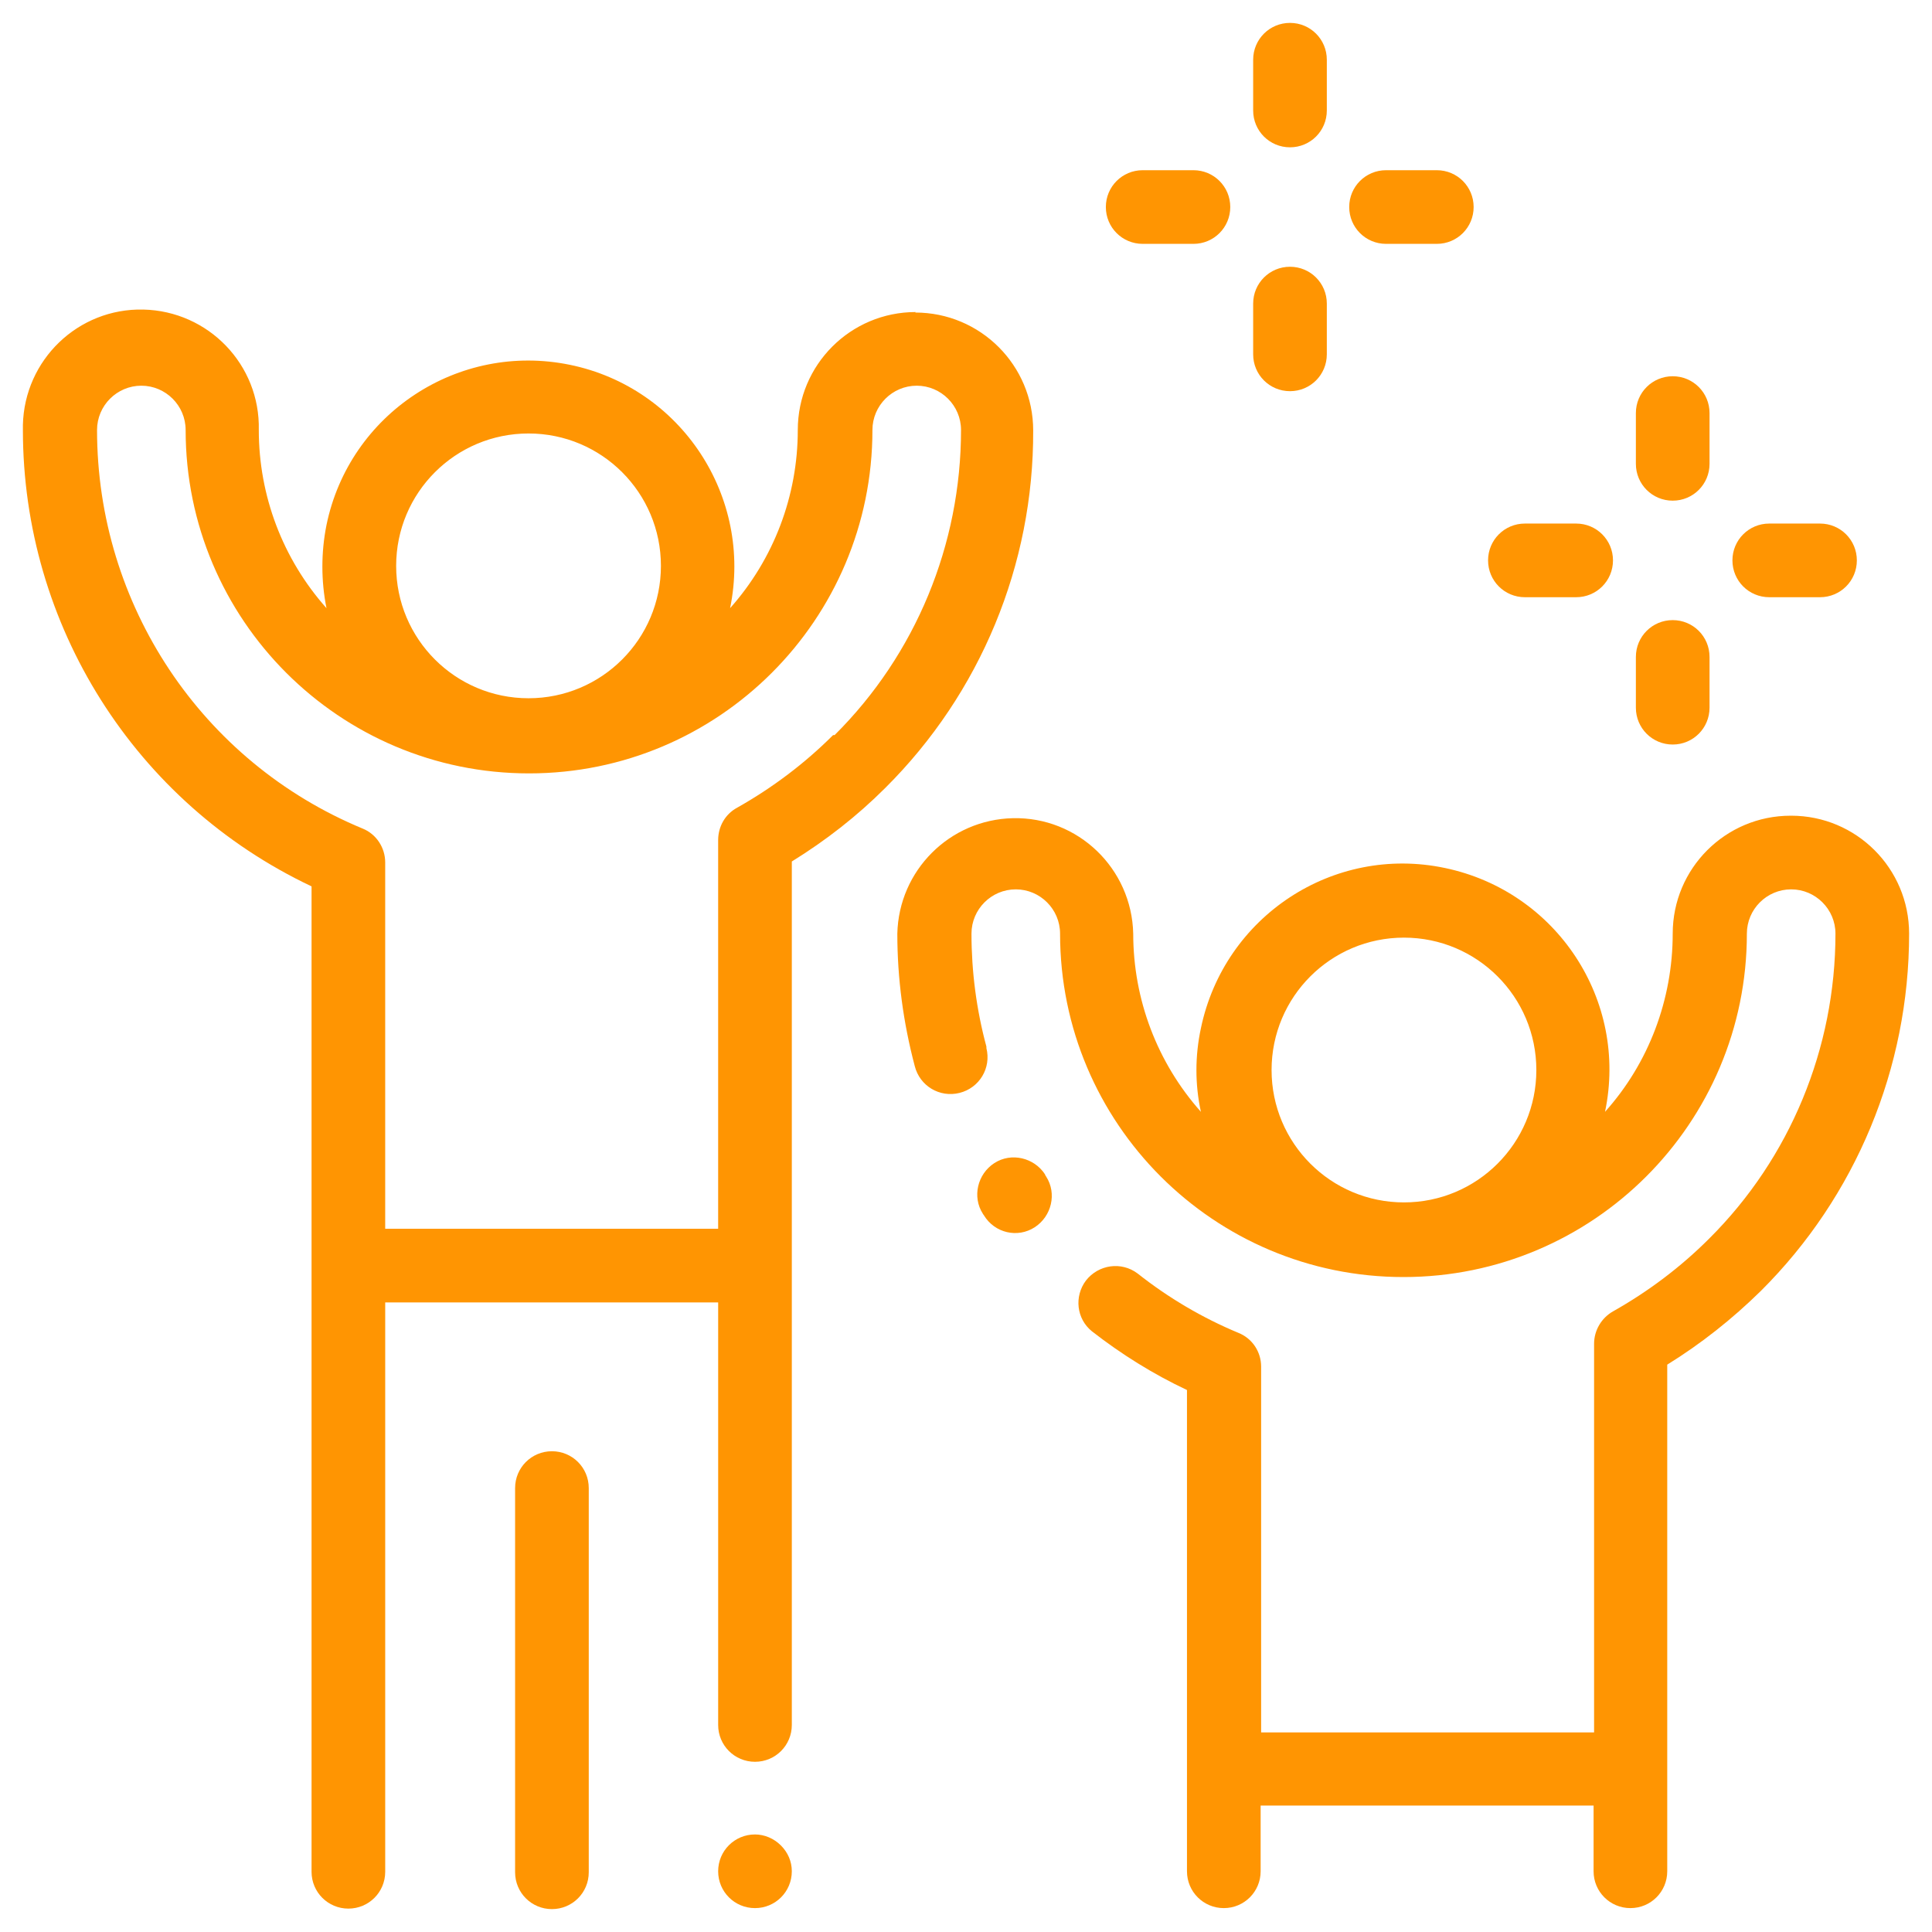
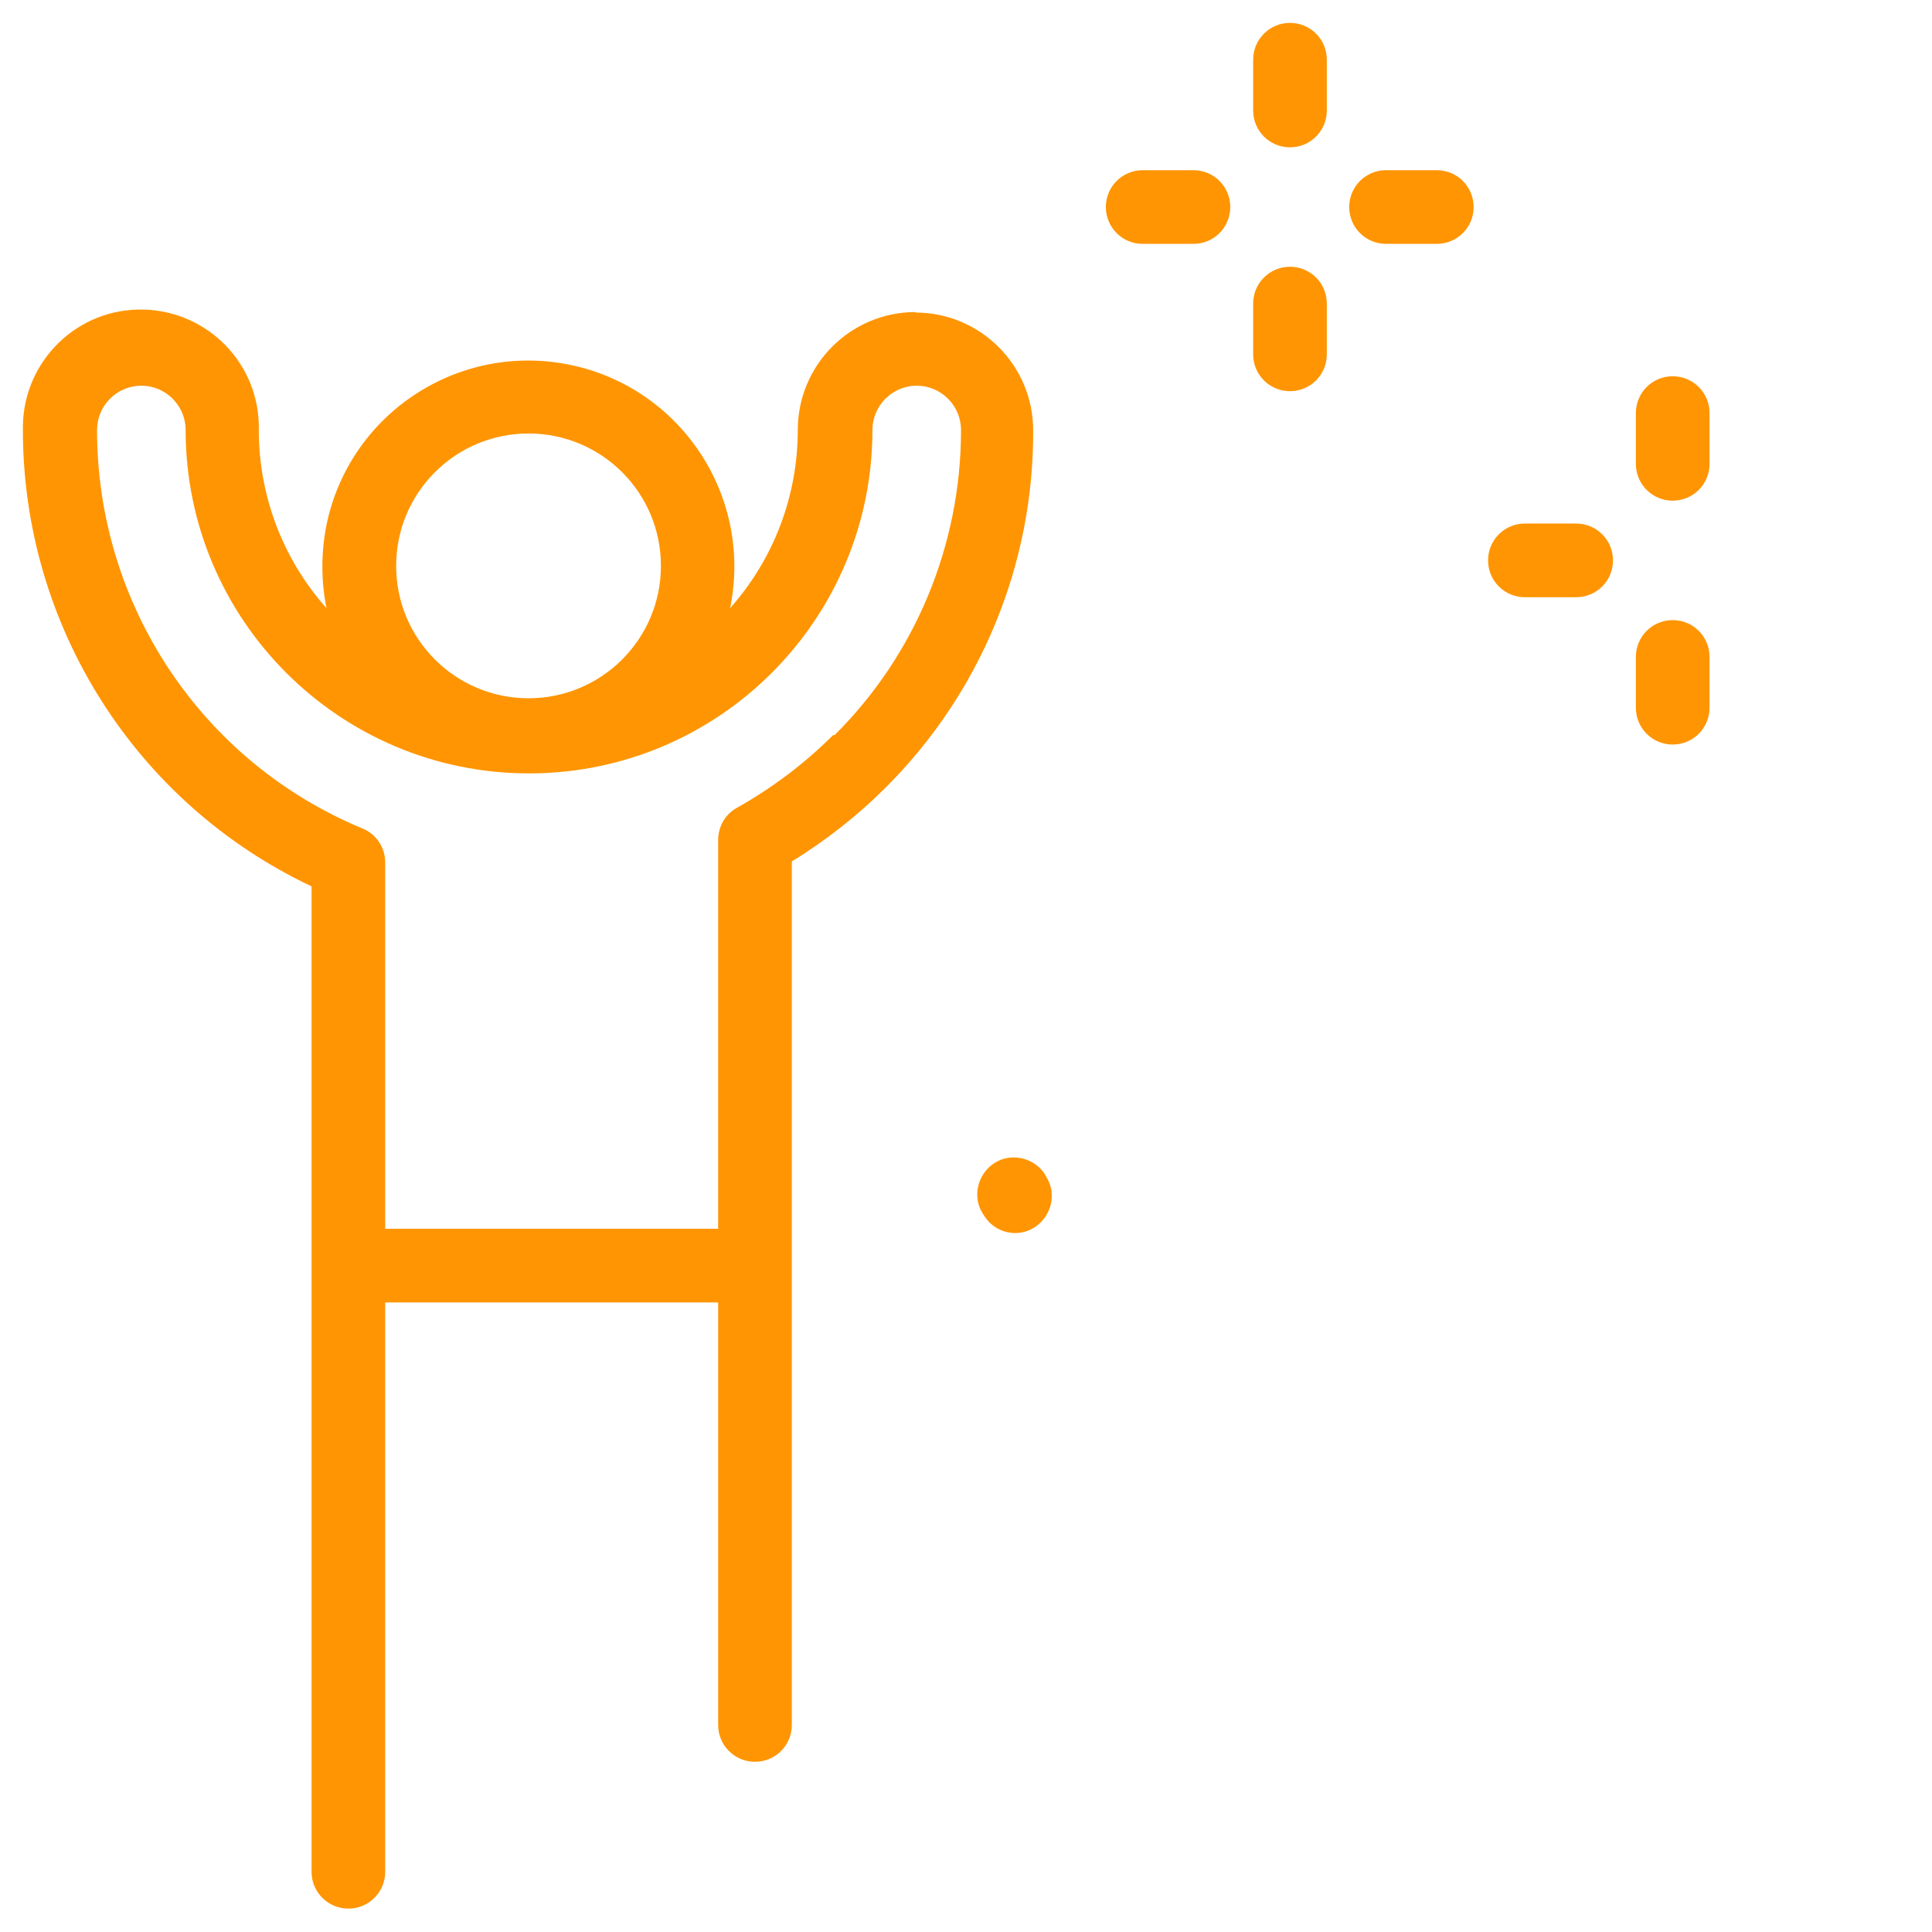
<svg xmlns="http://www.w3.org/2000/svg" id="_レイヤー_2" data-name="レイヤー 2" viewBox="0 0 38.82 38.82">
  <defs>
    <style>
      .cls-1 {
        fill: none;
      }

      .cls-2 {
        fill: #ff9502;
      }
    </style>
  </defs>
  <g id="_レイヤー_1-2" data-name="レイヤー 1">
    <g>
      <g id="_グループ_47" data-name="グループ 47">
        <g id="_グループ_47-2" data-name="グループ 47-2">
          <path id="_パス_30" data-name="パス 30" class="cls-2" d="M18.4,6.27c-1.31,0-2.37,1.06-2.37,2.37,0,1.32-.48,2.59-1.36,3.58.46-2.24-.98-4.43-3.22-4.89-2.24-.46-4.43.98-4.89,3.22-.11.55-.11,1.12,0,1.67-.88-.99-1.36-2.26-1.36-3.58.03-1.31-1.01-2.39-2.32-2.42-1.31-.03-2.39,1.01-2.42,2.32,0,.03,0,.06,0,.1,0,3.92,2.25,7.49,5.8,9.17v7.6h0v12.2c0,.41.33.74.74.74.41,0,.74-.33.74-.74v-11.44h6.69v8.49c0,.41.33.74.74.74.41,0,.74-.33.74-.74v-17.35c.68-.42,1.31-.91,1.88-1.48,1.91-1.9,2.98-4.48,2.97-7.18,0-1.31-1.06-2.37-2.37-2.37M10.62,8.71c1.47,0,2.66,1.19,2.66,2.66s-1.19,2.66-2.66,2.66-2.66-1.19-2.66-2.66c0-1.47,1.19-2.66,2.66-2.66M16.74,14.77c-.57.57-1.22,1.06-1.93,1.46-.24.13-.38.38-.38.65v7.81h-6.69v-7.36c0-.3-.18-.57-.45-.68-3.24-1.34-5.34-4.5-5.34-8.01,0-.49.4-.89.89-.89s.89.4.89.89c0,3.81,3.09,6.9,6.9,6.9h0c3.81,0,6.9-3.09,6.9-6.9h0c0-.49.4-.89.89-.89s.89.4.89.89c0,2.3-.91,4.51-2.54,6.13" />
-           <path id="_パス_31" data-name="パス 31" class="cls-2" d="M15.17,36.86c-.41,0-.74.33-.74.74,0,.41.33.74.74.74.41,0,.74-.33.74-.74,0-.2-.08-.38-.22-.52-.14-.14-.33-.22-.52-.22" />
-           <path id="_パス_32" data-name="パス 32" class="cls-2" d="M11.09,29.16c-.41,0-.74.33-.74.74v7.72c0,.41.33.74.74.74.41,0,.74-.33.74-.74h0v-7.72c0-.41-.33-.74-.74-.74" />
-           <path id="_パス_33" data-name="パス 33" class="cls-2" d="M35.98,16.39c-1.31,0-2.37,1.06-2.37,2.37h0c0,1.32-.48,2.6-1.36,3.58.47-2.24-.97-4.43-3.22-4.9-2.24-.47-4.43.97-4.9,3.22-.12.56-.12,1.13,0,1.68-.88-.99-1.36-2.26-1.36-3.58-.03-1.31-1.11-2.35-2.42-2.32-1.27.03-2.29,1.05-2.32,2.32,0,.9.12,1.79.35,2.66.1.4.5.64.9.54.4-.1.64-.5.54-.9,0,0,0-.02,0-.03-.2-.74-.3-1.51-.3-2.27,0-.49.4-.89.89-.89s.89.4.89.89c0,3.81,3.09,6.9,6.9,6.9h0c3.81,0,6.9-3.09,6.9-6.9,0-.49.4-.89.89-.89s.89.4.89.89c0,2.3-.91,4.51-2.54,6.13-.57.57-1.22,1.06-1.93,1.46-.23.13-.38.38-.38.65v7.81h-6.69v-7.35c0-.3-.18-.57-.46-.68-.72-.3-1.4-.7-2.02-1.19-.33-.25-.79-.18-1.04.14-.24.32-.19.77.12,1.02.59.46,1.23.86,1.91,1.18v7.6h0v2.07c0,.41.33.74.74.74.41,0,.74-.33.74-.74v-1.32h6.69v1.32c0,.41.33.74.74.74.41,0,.74-.33.74-.74v-10.18c.68-.42,1.31-.92,1.88-1.48,1.91-1.9,2.98-4.48,2.98-7.18,0-1.31-1.06-2.37-2.37-2.37M28.21,18.84c1.47,0,2.66,1.19,2.66,2.66s-1.19,2.66-2.66,2.66-2.66-1.19-2.66-2.66c0-1.47,1.19-2.66,2.66-2.66" />
          <path id="_パス_34" data-name="パス 34" class="cls-2" d="M21,23.6c-.22-.34-.68-.45-1.02-.23s-.45.68-.23,1.02c0,.01.02.02.02.03h0c.22.36.68.46,1.02.24.34-.22.45-.68.23-1.02,0,0-.01-.02-.02-.03v-.02Z" />
          <path id="_パス_35" data-name="パス 35" class="cls-2" d="M33.61,10.06c.41,0,.74-.33.74-.74v-1.02c0-.41-.33-.74-.74-.74s-.74.33-.74.74v1.02c0,.41.33.74.74.74" />
          <path id="_パス_36" data-name="パス 36" class="cls-2" d="M33.61,14.96c.41,0,.74-.33.74-.74v-1.02c0-.41-.33-.74-.74-.74s-.74.33-.74.74v1.02c0,.41.33.74.74.74" />
-           <path id="_パス_37" data-name="パス 37" class="cls-2" d="M35.55,12h1.02c.41,0,.74-.33.74-.74,0-.41-.33-.74-.74-.74h-1.02c-.41,0-.74.33-.74.74,0,.41.33.74.74.74h0" />
          <path id="_パス_38" data-name="パス 38" class="cls-2" d="M30.65,12h1.02c.41,0,.74-.33.74-.74,0-.41-.33-.74-.74-.74h-1.03c-.41,0-.74.33-.74.74,0,.41.33.74.74.74h0" />
          <path id="_パス_39" data-name="パス 39" class="cls-2" d="M25.92,2.96c.41,0,.74-.33.74-.74v-1.02c0-.41-.33-.74-.74-.74s-.74.33-.74.74v1.02c0,.41.33.74.74.74" />
          <path id="_パス_40" data-name="パス 40" class="cls-2" d="M25.92,7.86c.41,0,.74-.33.74-.74v-1.02c0-.41-.33-.74-.74-.74s-.74.33-.74.74v1.02c0,.41.33.74.74.74" />
          <path id="_パス_41" data-name="パス 41" class="cls-2" d="M27.85,4.9h1.02c.41,0,.74-.33.74-.74s-.33-.74-.74-.74h-1.02c-.41,0-.74.33-.74.74,0,.41.33.74.74.74" />
          <path id="_パス_42" data-name="パス 42" class="cls-2" d="M22.96,4.9h1.02c.41,0,.74-.33.74-.74s-.33-.74-.74-.74h-1.02c-.41,0-.74.33-.74.74s.33.74.74.74h0" />
        </g>
      </g>
      <rect class="cls-1" width="38.82" height="38.82" />
    </g>
  </g>
</svg>